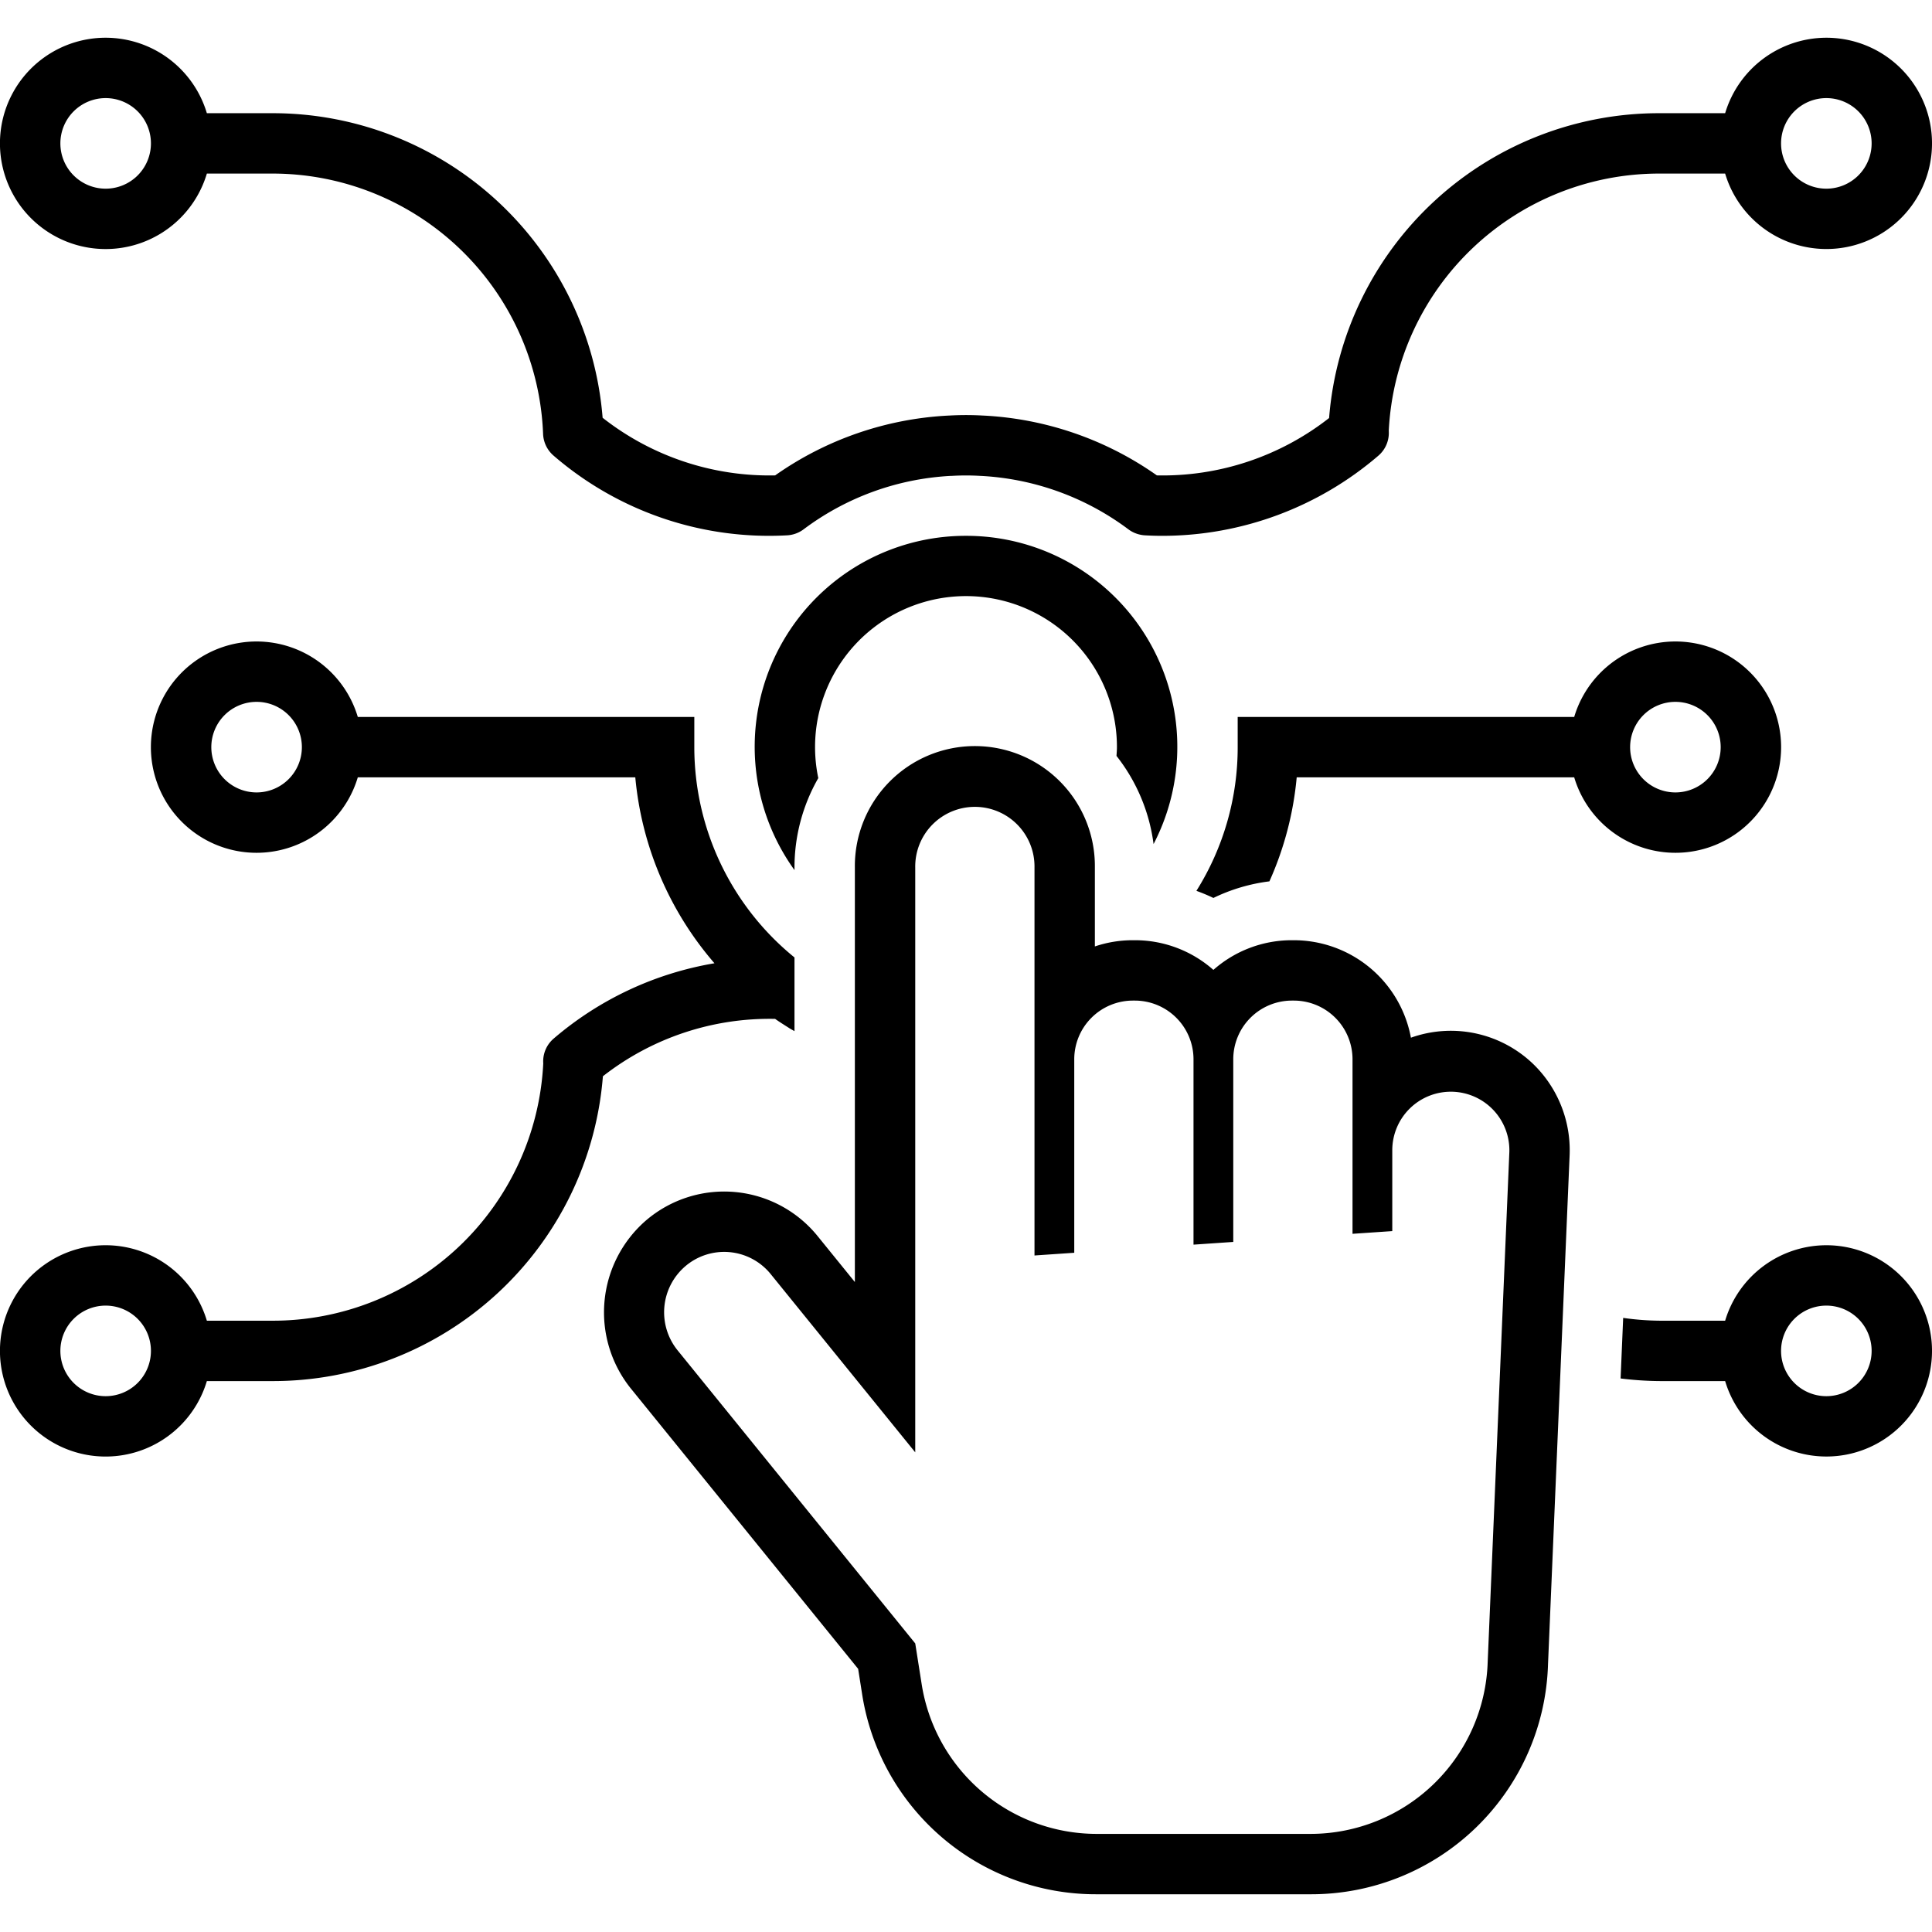
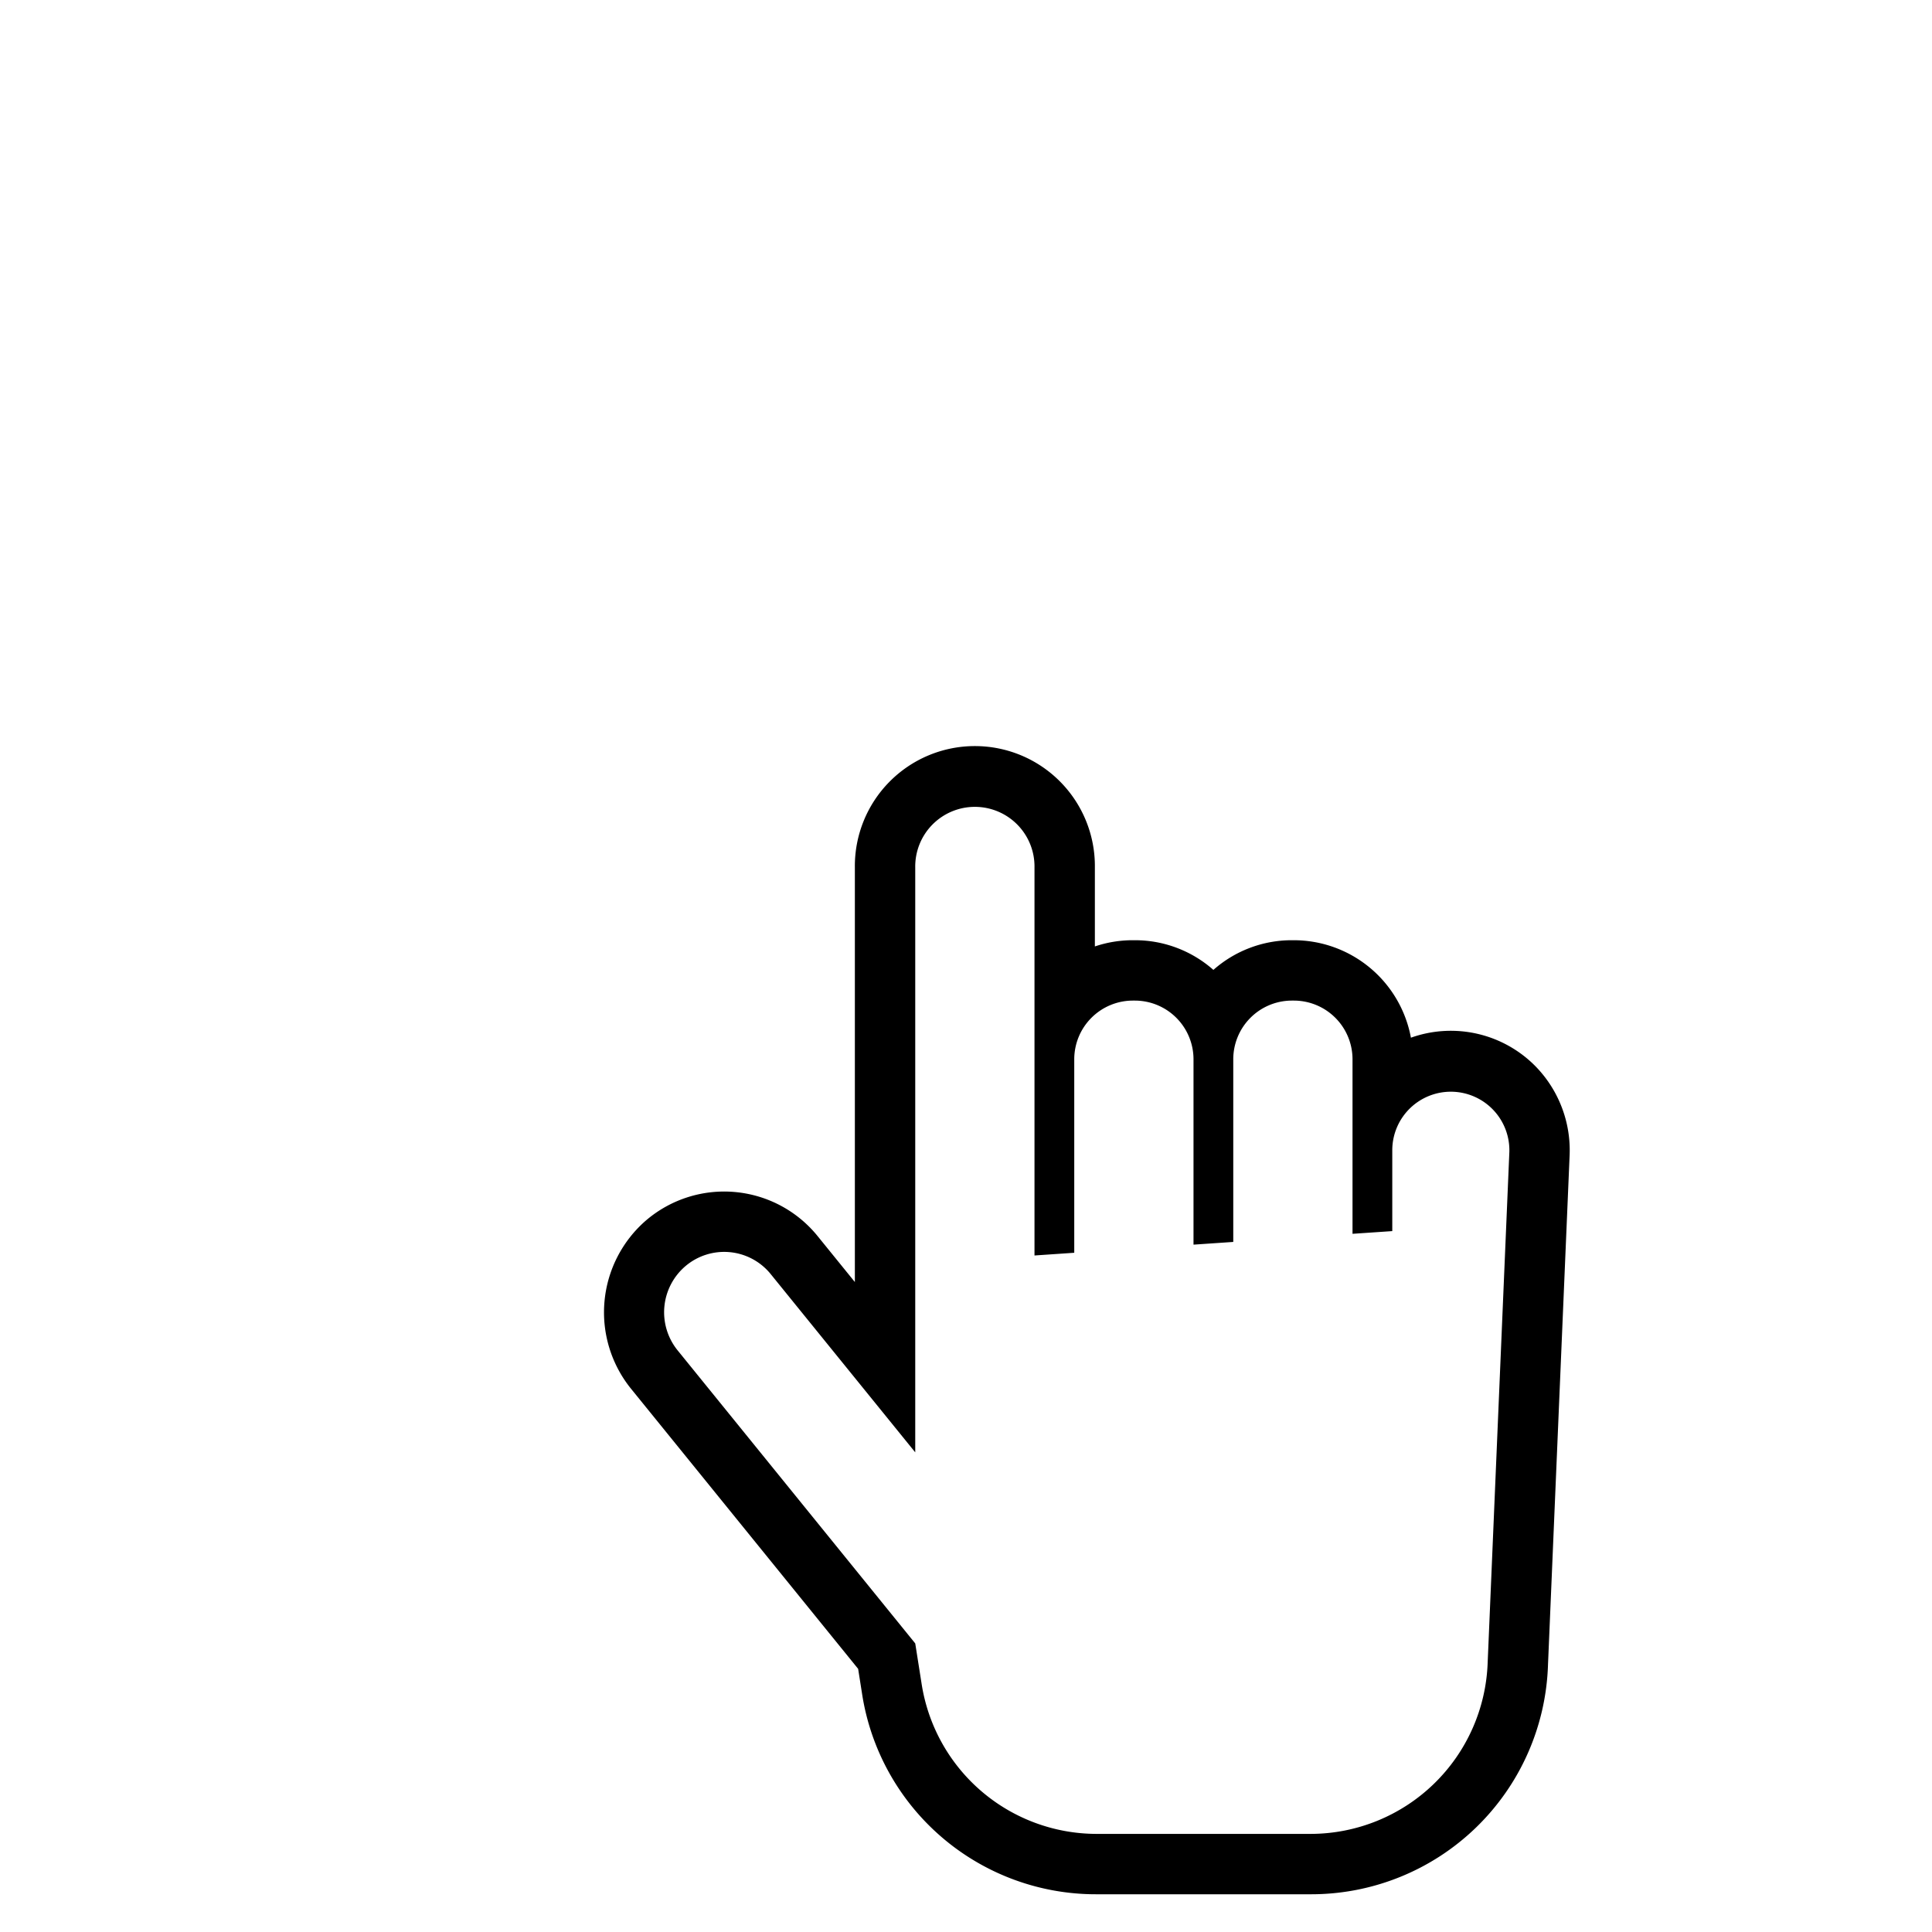
<svg xmlns="http://www.w3.org/2000/svg" data-name="Layer 1" id="Layer_1" viewBox="0 0 128 128">
  <title />
-   <path d="M121,2.5a7.01,7.01,0,0,0-6.705,5H109.98A21.925,21.925,0,0,0,88.056,27.695a17.894,17.894,0,0,1-11.41,3.801,21.844,21.844,0,0,0-11.502-3.964l-.033-.001a19.529,19.529,0,0,0-2.217-0l-.036.001a21.844,21.844,0,0,0-11.502,3.964,17.886,17.886,0,0,1-11.431-3.818A21.926,21.926,0,0,0,18,7.5H13.705a7,7,0,1,0,0,4H18A17.939,17.939,0,0,1,35.981,28.75a2,2,0,0,0,.694,1.436A21.829,21.829,0,0,0,52.106,35.469a2.004,2.004,0,0,0,1.133-.398,17.8,17.8,0,0,1,9.731-3.541c.039,0,.079-.001.118-.003a15.789,15.789,0,0,1,1.824,0l.054.002a17.851,17.851,0,0,1,9.795,3.542,2.014,2.014,0,0,0,.83.363,1.986,1.986,0,0,0,.277.034c.374.021.759.032,1.133.032a21.979,21.979,0,0,0,14.324-5.314,1.985,1.985,0,0,0,.684-1.64A17.938,17.938,0,0,1,109.98,11.5h4.315A6.999,6.999,0,1,0,121,2.5ZM7,12.5a3,3,0,1,1,3-3A3,3,0,0,1,7,12.5Zm114,0a3,3,0,1,1,3-3A3,3,0,0,1,121,12.5Z" />
-   <path d="M84.102,58.392A21.661,21.661,0,0,0,85.91,51.5H104.295a7,7,0,1,0,0-4H82v2a17.873,17.873,0,0,1-2.735,9.521,11.834,11.834,0,0,1,1.125.471A11.847,11.847,0,0,1,84.102,58.392ZM111,46.5a3,3,0,1,1-3,3A3,3,0,0,1,111,46.5Z" />
-   <path d="M121,82.5a7.01,7.01,0,0,0-6.705,5H110a18.229,18.229,0,0,1-2.461-.186l-.17,4.013A22.336,22.336,0,0,0,110,91.5h4.295A6.999,6.999,0,1,0,121,82.5Zm0,10a3,3,0,1,1,3-3A3,3,0,0,1,121,92.5Z" />
  <path d="M75.051,62.292a7.831,7.831,0,0,0-2.513.412V57.47a7.951,7.951,0,1,0-15.901,0V84.938l-2.467-3.042A7.965,7.965,0,0,0,42.827,80.833a8.053,8.053,0,0,0-1.039,11.151l15.066,18.581.255,1.62A15.67,15.67,0,0,0,72.641,125.5H86.844a15.697,15.697,0,0,0,15.715-15.212l1.434-33.787A7.962,7.962,0,0,0,101.785,70.7a7.867,7.867,0,0,0-8.308-1.95,7.897,7.897,0,0,0-7.748-6.458h-.143a7.836,7.836,0,0,0-5.196,1.966,7.836,7.836,0,0,0-5.196-1.966Zm4.022,7.898v12.271l2.634-.18V70.19a3.889,3.889,0,0,1,3.879-3.898h.143a3.889,3.889,0,0,1,3.879,3.898v11.553l2.634-.179V76.19a3.879,3.879,0,1,1,7.756.141L98.562,110.144A11.752,11.752,0,0,1,86.844,121.5H72.641a11.743,11.743,0,0,1-11.581-9.938l-.423-2.681L44.894,89.465a4.011,4.011,0,0,1,.519-5.581,3.965,3.965,0,0,1,5.65.53L60.637,96.222V57.47a3.951,3.951,0,1,1,7.901,0V83.179l2.634-.18V70.19a3.889,3.889,0,0,1,3.879-3.898h.143A3.889,3.889,0,0,1,79.073,70.19Z" />
-   <path d="M64,35.5A13.976,13.976,0,0,0,52.637,57.646v-.177a11.898,11.898,0,0,1,1.577-5.918A10,10,0,1,1,74,49.5c0,.196-.018.388-.029.581a11.911,11.911,0,0,1,2.456,5.841A13.979,13.979,0,0,0,64,35.5Z" />
-   <path d="M35.992,70.454A17.938,17.938,0,0,1,18.02,87.5H13.705a7,7,0,1,0,0,4H18.02A21.925,21.925,0,0,0,39.944,71.305a17.917,17.917,0,0,1,11.41-3.801c.289.204.589.39.887.58.03.019.058.039.088.057.1.063.207.114.308.175V63.434A17.958,17.958,0,0,1,46,49.5v-2H23.705a7,7,0,1,0,0,4H42.09a21.888,21.888,0,0,0,5.245,12.319A21.983,21.983,0,0,0,36.676,68.814,1.985,1.985,0,0,0,35.992,70.454ZM7,92.5a3,3,0,1,1,3-3A3,3,0,0,1,7,92.5Zm10-40a3,3,0,1,1,3-3A3,3,0,0,1,17,52.5Z" />
</svg>